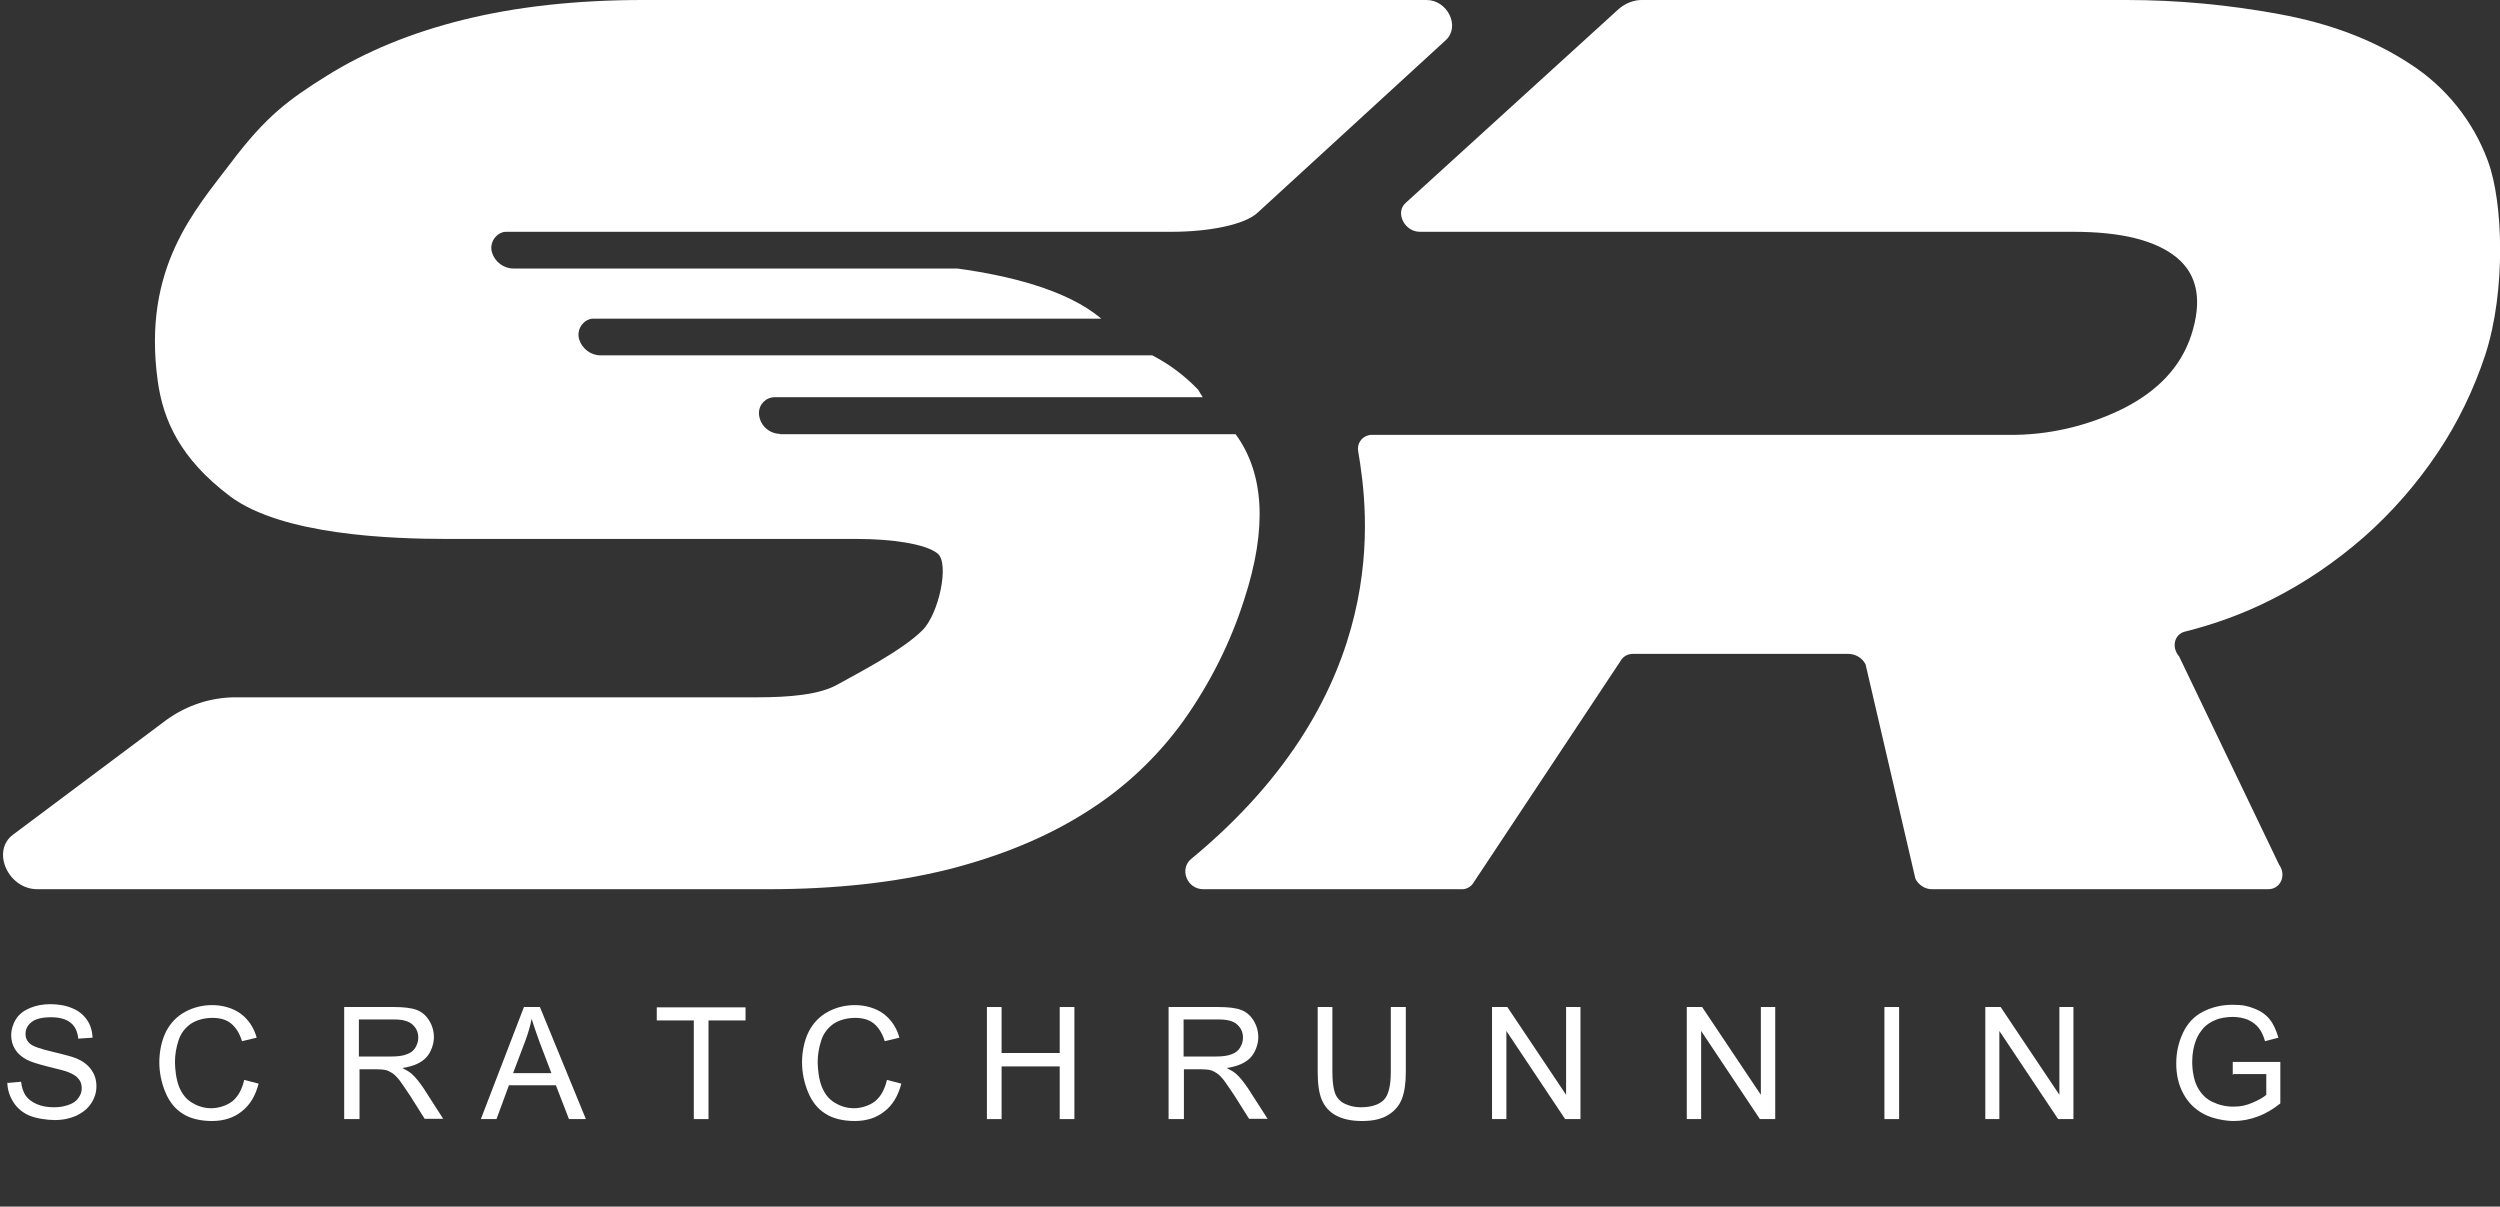
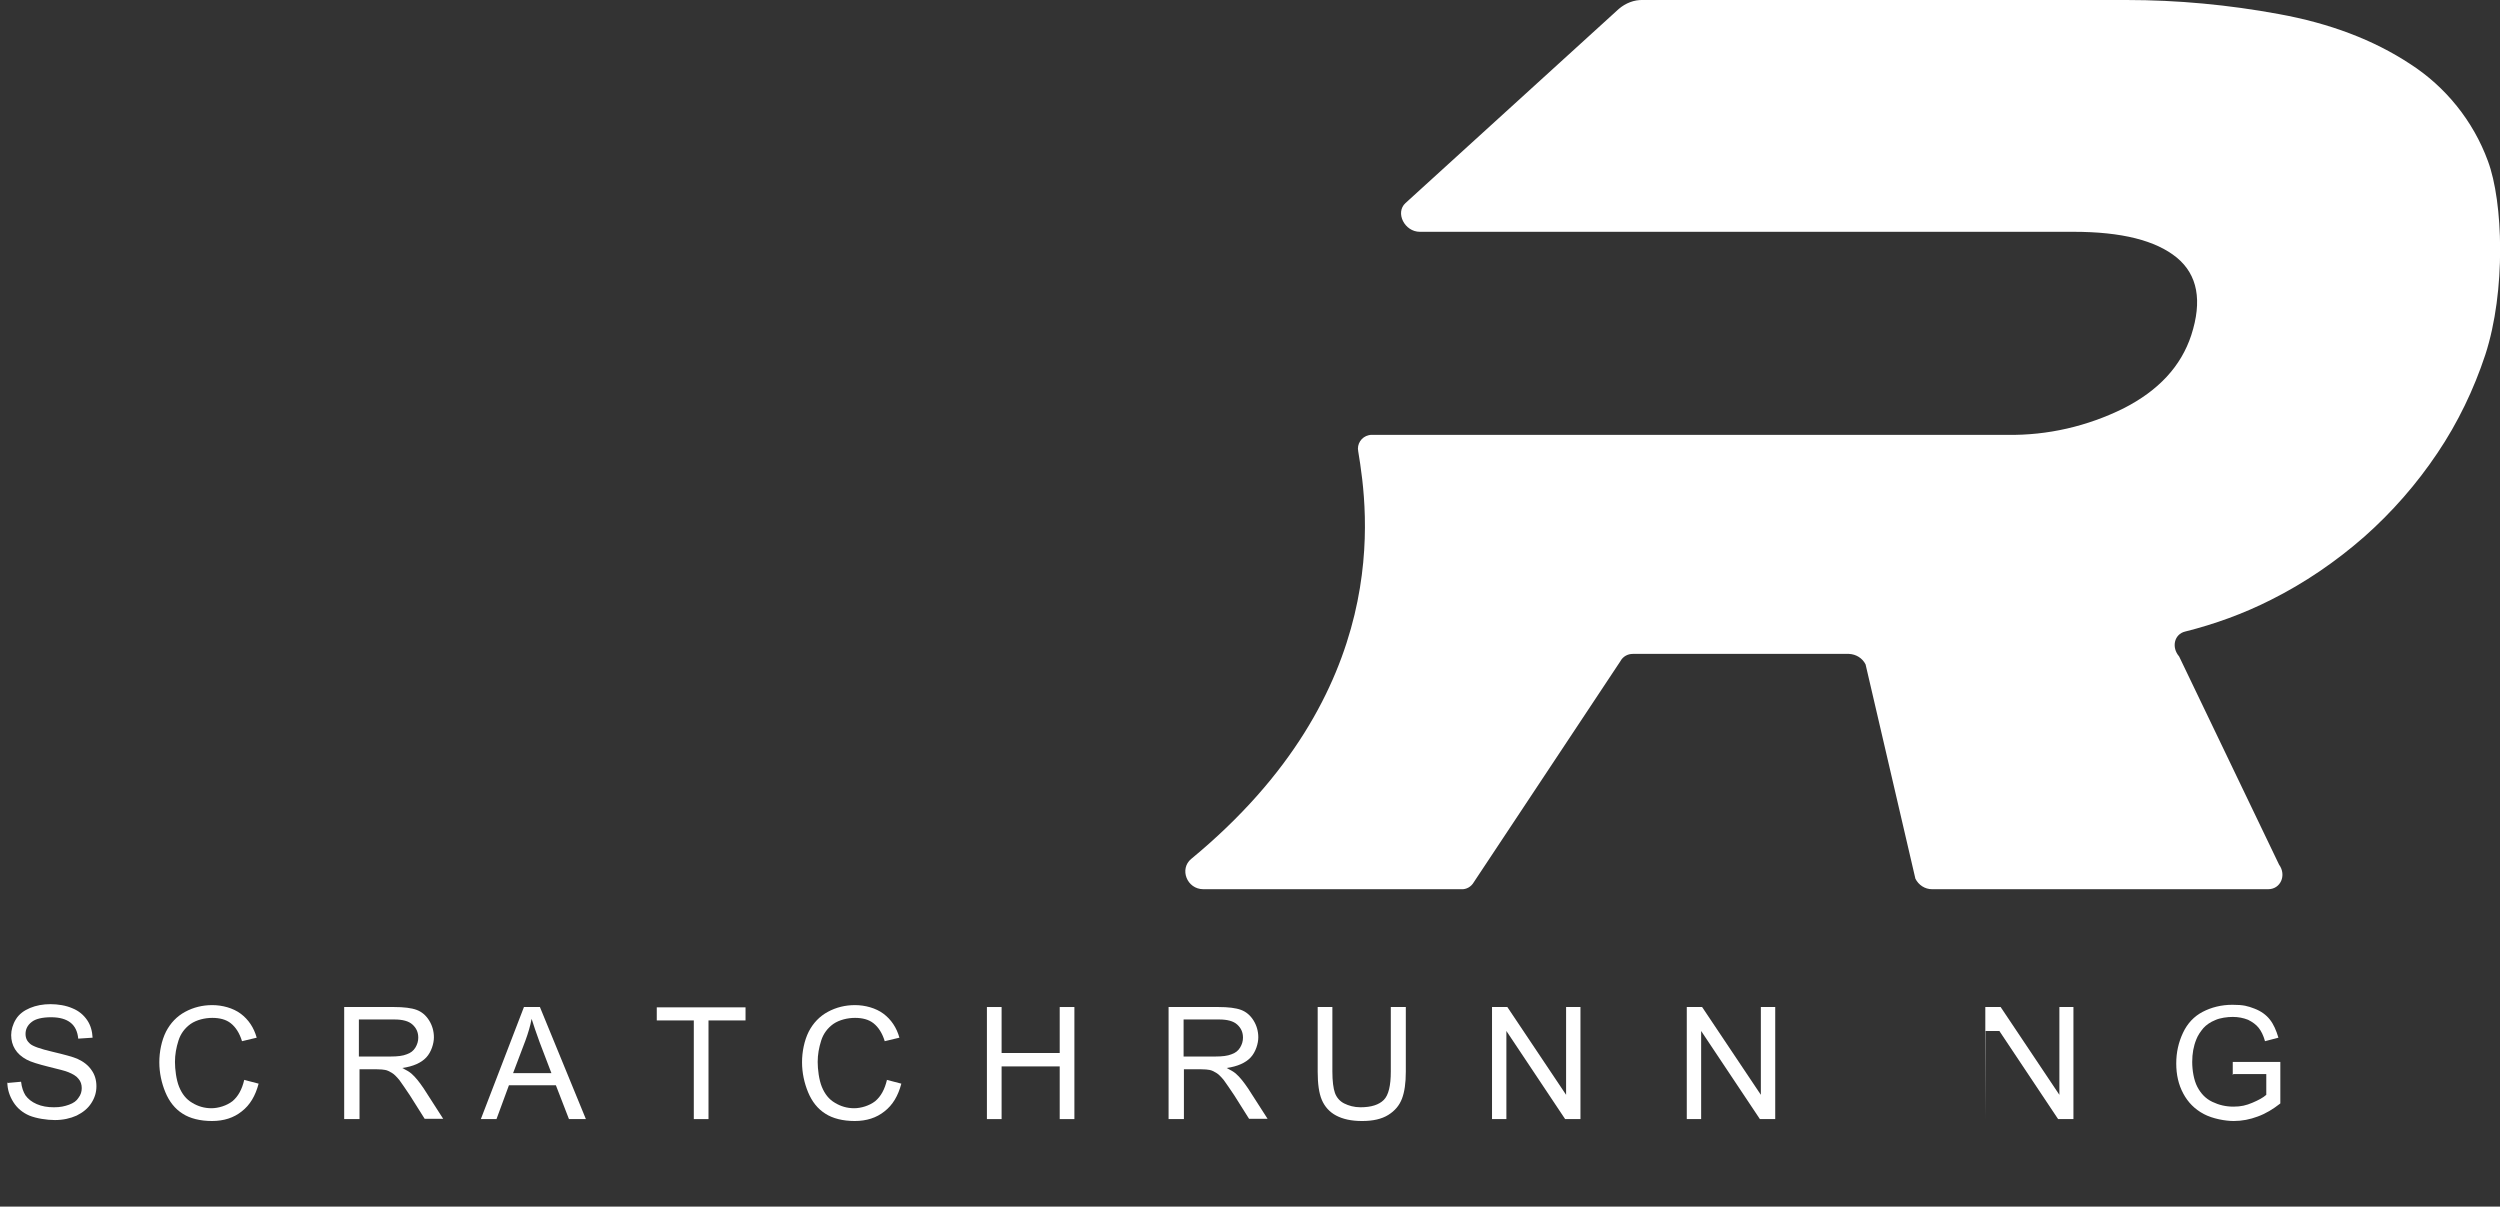
<svg xmlns="http://www.w3.org/2000/svg" version="1.1" viewBox="0 0 783 377.9">
  <rect x="0" y="0" width="783" height="377.9" fill="#333333" stroke="none" />
  <defs>
    <style>
      .cls-1 {
        fill: #fff;
      }

      .cls-2 {
        isolation: isolate;
      }
    </style>
  </defs>
  <g>
    <g id="Ebene_1">
      <g id="Ebene_2">
        <g id="Ebene_4">
          <path class="cls-1" d="M710.4,278.5h-105.3c-2.2,0-4.2-1.3-5.2-3.3l-15.6-67.1c-1-2-3-3.2-5.2-3.3h-67.7c-1.6,0-3.1.8-3.9,2.3l-45.9,69.2c-.8,1.4-2.3,2.3-3.9,2.2h-80.8c-5.2,0-7.6-6.4-3.8-9.5,63.5-52.4,55.4-108.9,52.3-127.6-.5-2.3,1-4.6,3.3-5.1.3-.1.7-.1,1-.1h199c12.6.2,25.1-2.7,36.4-8.3,11-5.6,18-13.2,21.2-22.9,3.5-10.8,2-18.9-4.5-24.3-6.6-5.4-17.3-8.1-32.4-8.1h-204.7c-4.8,0-7.8-6-4.5-9L507,2.8c2.1-1.8,4.8-2.9,7.6-2.8h151.4c16,0,32,1.5,47.7,4.4,16,2.9,29.7,8.1,41.1,15.6,11.2,7.2,19.8,17.9,24.4,30.4,4.8,12.8,5.7,40.7-.8,60.7-3.6,10.9-8.6,21.3-15,30.8-6.5,9.7-14.2,18.5-22.9,26.2-8.9,7.8-18.7,14.5-29.3,19.8-8.5,4.3-17.6,7.6-26.8,9.9-3.4.8-4.4,4.9-1.9,7.8l31.3,65.2c2.4,3.3.5,7.7-3.4,7.7Z" />
-           <path class="cls-1" d="M244.3,135.9c-3.6-.1-6.5-2.9-6.6-6.5,0-2.8,2.2-5,5-5h134c-.5-.8-1-1.5-1.4-2.3h0c-4.2-4.4-9-8-14.4-10.8h-172.8c-3.1,0-5.8-2.1-6.7-5-.8-2.6.6-5.4,3.2-6.3.5-.2,1-.2,1.6-.2h158.7c-10.8-9.2-29.6-13.6-45.1-15.7h-139c-3.1,0-5.8-2.1-6.7-5-.8-2.6.6-5.4,3.2-6.3.5-.2,1-.2,1.6-.2h208c11.7,0,23.1-2.2,27.1-6.1l58.9-54c4.5-4.3.4-12.5-6.1-12.5h-245.3c-21.1,0-39.9,2.1-56.4,6.2-16.5,4.1-30.7,10-42.7,17.5s-19,12.6-30.1,27.3-27.8,32.8-22.9,68.3c1.7,12.4,7.1,24.4,22.6,36.1,16.3,12.2,50.3,13.4,68.4,13.4h128.3c10.3,0,21.3,1.5,25,4.6s.4,18.8-4.8,24c-6.4,6.4-20.9,13.8-26.6,17s-15,4-25.3,4H74.3c-8-.1-15.7,2.4-22.2,7.1l-48,35.9c-6.9,5.1-1.6,17.1,7.6,17.1h228.9c21.1,0,39.9-2.1,56.4-6.2,16.5-4.2,30.8-10.1,43.1-17.9,12-7.5,22.4-17.3,30.6-28.7,8.3-11.7,14.8-24.6,19.1-38.3,7.1-21.9,6.2-39.1-2.8-51.4h-142.7Z" />
          <g class="cls-2">
            <path class="cls-1" d="M2.2,339.2l4.4-.4c.2,1.8.7,3.2,1.4,4.3.8,1.1,1.9,2,3.5,2.7,1.6.7,3.4,1,5.4,1s3.3-.3,4.7-.8c1.4-.5,2.4-1.2,3-2.2.7-.9,1-1.9,1-3s-.3-2.1-1-2.9c-.6-.8-1.7-1.5-3.2-2.1-.9-.4-3-.9-6.2-1.7-3.2-.8-5.5-1.5-6.8-2.2-1.7-.9-2.9-2-3.7-3.3-.8-1.3-1.2-2.8-1.2-4.4s.5-3.4,1.5-5,2.5-2.7,4.4-3.5c1.9-.8,4.1-1.2,6.4-1.2s4.9.4,6.9,1.3c2,.8,3.5,2.1,4.6,3.7,1.1,1.6,1.6,3.5,1.7,5.5l-4.5.3c-.2-2.2-1-3.9-2.4-5-1.4-1.1-3.4-1.7-6.1-1.7s-4.9.5-6.1,1.5c-1.3,1-1.9,2.3-1.9,3.7s.5,2.3,1.4,3.1c.9.8,3.2,1.6,7,2.5,3.8.9,6.4,1.6,7.8,2.2,2,.9,3.5,2.1,4.5,3.6,1,1.4,1.5,3.1,1.5,5s-.5,3.6-1.6,5.3c-1.1,1.7-2.6,2.9-4.6,3.9-2,.9-4.3,1.4-6.8,1.4s-5.8-.5-8-1.4c-2.1-.9-3.8-2.3-5-4.2-1.2-1.9-1.9-4-1.9-6.3Z" />
          </g>
          <g class="cls-2">
            <path class="cls-1" d="M76.4,338.2l4.6,1.2c-1,3.8-2.7,6.7-5.3,8.7-2.5,2-5.6,3-9.3,3s-6.9-.8-9.2-2.3c-2.4-1.5-4.2-3.8-5.4-6.7-1.2-2.9-1.9-6.1-1.9-9.4s.7-6.8,2.1-9.6c1.4-2.7,3.4-4.8,6-6.2,2.6-1.4,5.4-2.1,8.5-2.1s6.5.9,8.9,2.7,4.1,4.3,5,7.5l-4.6,1.1c-.8-2.6-2-4.4-3.5-5.6-1.5-1.2-3.5-1.7-5.8-1.7s-4.9.6-6.8,1.9c-1.8,1.3-3.1,3-3.8,5.2-.7,2.2-1.1,4.4-1.1,6.7s.4,5.6,1.3,7.8c.9,2.2,2.2,3.9,4.1,5,1.8,1.1,3.8,1.7,6,1.7s4.8-.8,6.6-2.2c1.8-1.5,3-3.7,3.7-6.7Z" />
          </g>
          <g class="cls-2">
            <path class="cls-1" d="M107.8,350.5v-35.1h15.6c3.1,0,5.5.3,7.1.9,1.6.6,2.9,1.7,3.9,3.3,1,1.6,1.5,3.4,1.5,5.3s-.8,4.6-2.4,6.3c-1.6,1.7-4.1,2.8-7.5,3.3,1.2.6,2.2,1.2,2.8,1.7,1.4,1.2,2.6,2.8,3.9,4.7l6.1,9.5h-5.8l-4.6-7.3c-1.4-2.1-2.5-3.7-3.3-4.8-.9-1.1-1.7-1.9-2.4-2.3-.7-.4-1.4-.8-2.1-.9-.5-.1-1.4-.2-2.6-.2h-5.4v15.6h-4.6ZM112.4,330.9h10c2.1,0,3.8-.2,5-.7,1.2-.4,2.1-1.1,2.7-2.1s.9-2,.9-3.1c0-1.7-.6-3-1.8-4.1-1.2-1.1-3.1-1.6-5.7-1.6h-11.1v11.6Z" />
          </g>
          <g class="cls-2">
            <path class="cls-1" d="M150.6,350.5l13.5-35.1h5l14.4,35.1h-5.3l-4.1-10.6h-14.7l-3.9,10.6h-4.9ZM160.8,336.1h11.9l-3.7-9.7c-1.1-3-1.9-5.4-2.5-7.3-.4,2.2-1.1,4.5-1.9,6.7l-3.9,10.3Z" />
          </g>
          <g class="cls-2">
            <path class="cls-1" d="M217.3,350.5v-30.9h-11.6v-4.1h27.8v4.1h-11.6v30.9h-4.6Z" />
          </g>
          <g class="cls-2">
            <path class="cls-1" d="M277.7,338.2l4.6,1.2c-1,3.8-2.7,6.7-5.3,8.7-2.5,2-5.6,3-9.3,3s-6.9-.8-9.2-2.3c-2.4-1.5-4.2-3.8-5.4-6.7-1.2-2.9-1.9-6.1-1.9-9.4s.7-6.8,2.1-9.6c1.4-2.7,3.4-4.8,6-6.2,2.6-1.4,5.4-2.1,8.5-2.1s6.5.9,8.9,2.7,4.1,4.3,5,7.5l-4.6,1.1c-.8-2.6-2-4.4-3.5-5.6-1.5-1.2-3.5-1.7-5.8-1.7s-4.9.6-6.8,1.9c-1.8,1.3-3.1,3-3.8,5.2-.7,2.2-1.1,4.4-1.1,6.7s.4,5.6,1.3,7.8c.9,2.2,2.2,3.9,4.1,5,1.8,1.1,3.8,1.7,6,1.7s4.8-.8,6.6-2.2c1.8-1.5,3-3.7,3.7-6.7Z" />
          </g>
          <g class="cls-2">
            <path class="cls-1" d="M309.1,350.5v-35.1h4.6v14.4h18.2v-14.4h4.6v35.1h-4.6v-16.5h-18.2v16.5h-4.6Z" />
          </g>
          <g class="cls-2">
            <path class="cls-1" d="M366,350.5v-35.1h15.6c3.1,0,5.5.3,7.1.9,1.6.6,2.9,1.7,3.9,3.3s1.5,3.4,1.5,5.3-.8,4.6-2.4,6.3c-1.6,1.7-4.1,2.8-7.5,3.3,1.2.6,2.2,1.2,2.8,1.7,1.4,1.2,2.6,2.8,3.9,4.7l6.1,9.5h-5.8l-4.6-7.3c-1.4-2.1-2.5-3.7-3.3-4.8-.9-1.1-1.7-1.9-2.4-2.3-.7-.4-1.4-.8-2.1-.9-.5-.1-1.4-.2-2.6-.2h-5.4v15.6h-4.6ZM370.7,330.9h10c2.1,0,3.8-.2,5-.7,1.2-.4,2.1-1.1,2.7-2.1s.9-2,.9-3.1c0-1.7-.6-3-1.8-4.1-1.2-1.1-3.1-1.6-5.7-1.6h-11.1v11.6Z" />
          </g>
          <g class="cls-2">
            <path class="cls-1" d="M435.7,315.4h4.6v20.3c0,3.5-.4,6.3-1.2,8.4-.8,2.1-2.2,3.8-4.3,5.1-2.1,1.3-4.8,1.9-8.2,1.9s-6-.6-8.1-1.7c-2.1-1.1-3.6-2.8-4.5-4.9s-1.3-5.1-1.3-8.8v-20.3h4.6v20.2c0,3,.3,5.3.8,6.7s1.5,2.6,2.9,3.3,3.1,1.2,5.1,1.2c3.4,0,5.8-.8,7.3-2.3s2.2-4.5,2.2-8.9v-20.2Z" />
          </g>
          <g class="cls-2">
            <path class="cls-1" d="M467.3,350.5v-35.1h4.8l18.4,27.5v-27.5h4.5v35.1h-4.8l-18.4-27.6v27.6h-4.5Z" />
          </g>
          <g class="cls-2">
            <path class="cls-1" d="M528.3,350.5v-35.1h4.8l18.4,27.5v-27.5h4.5v35.1h-4.8l-18.4-27.6v27.6h-4.5Z" />
          </g>
          <g class="cls-2">
-             <path class="cls-1" d="M590.2,350.5v-35.1h4.6v35.1h-4.6Z" />
-           </g>
+             </g>
          <g class="cls-2">
-             <path class="cls-1" d="M621.8,350.5v-35.1h4.8l18.4,27.5v-27.5h4.4v35.1h-4.8l-18.4-27.6v27.6h-4.5Z" />
+             <path class="cls-1" d="M621.8,350.5v-35.1h4.8l18.4,27.5v-27.5h4.4v35.1h-4.8l-18.4-27.6h-4.5Z" />
          </g>
          <g class="cls-2">
            <path class="cls-1" d="M699.3,336.7v-4.1h14.9s0,13,0,13c-2.3,1.8-4.6,3.2-7.1,4.1-2.4.9-4.9,1.4-7.5,1.4s-6.6-.7-9.4-2.2c-2.8-1.5-4.9-3.6-6.4-6.4s-2.2-5.9-2.2-9.4.7-6.6,2.1-9.6c1.4-3,3.5-5.2,6.2-6.6s5.8-2.2,9.3-2.2,4.8.4,6.9,1.2,3.7,2,4.8,3.4c1.2,1.5,2,3.4,2.7,5.7l-4.2,1.1c-.5-1.8-1.2-3.2-2-4.2-.8-1-1.9-1.8-3.3-2.5-1.5-.6-3.1-.9-4.8-.9s-4,.3-5.5,1c-1.5.6-2.8,1.5-3.7,2.5-.9,1.1-1.7,2.2-2.2,3.5-.9,2.2-1.3,4.5-1.3,7.1s.5,5.7,1.6,7.8c1.1,2.1,2.6,3.7,4.7,4.7,2.1,1,4.2,1.5,6.6,1.5s4-.4,5.9-1.2,3.4-1.6,4.4-2.5v-6.5h-10.3Z" />
          </g>
        </g>
      </g>
    </g>
  </g>
</svg>